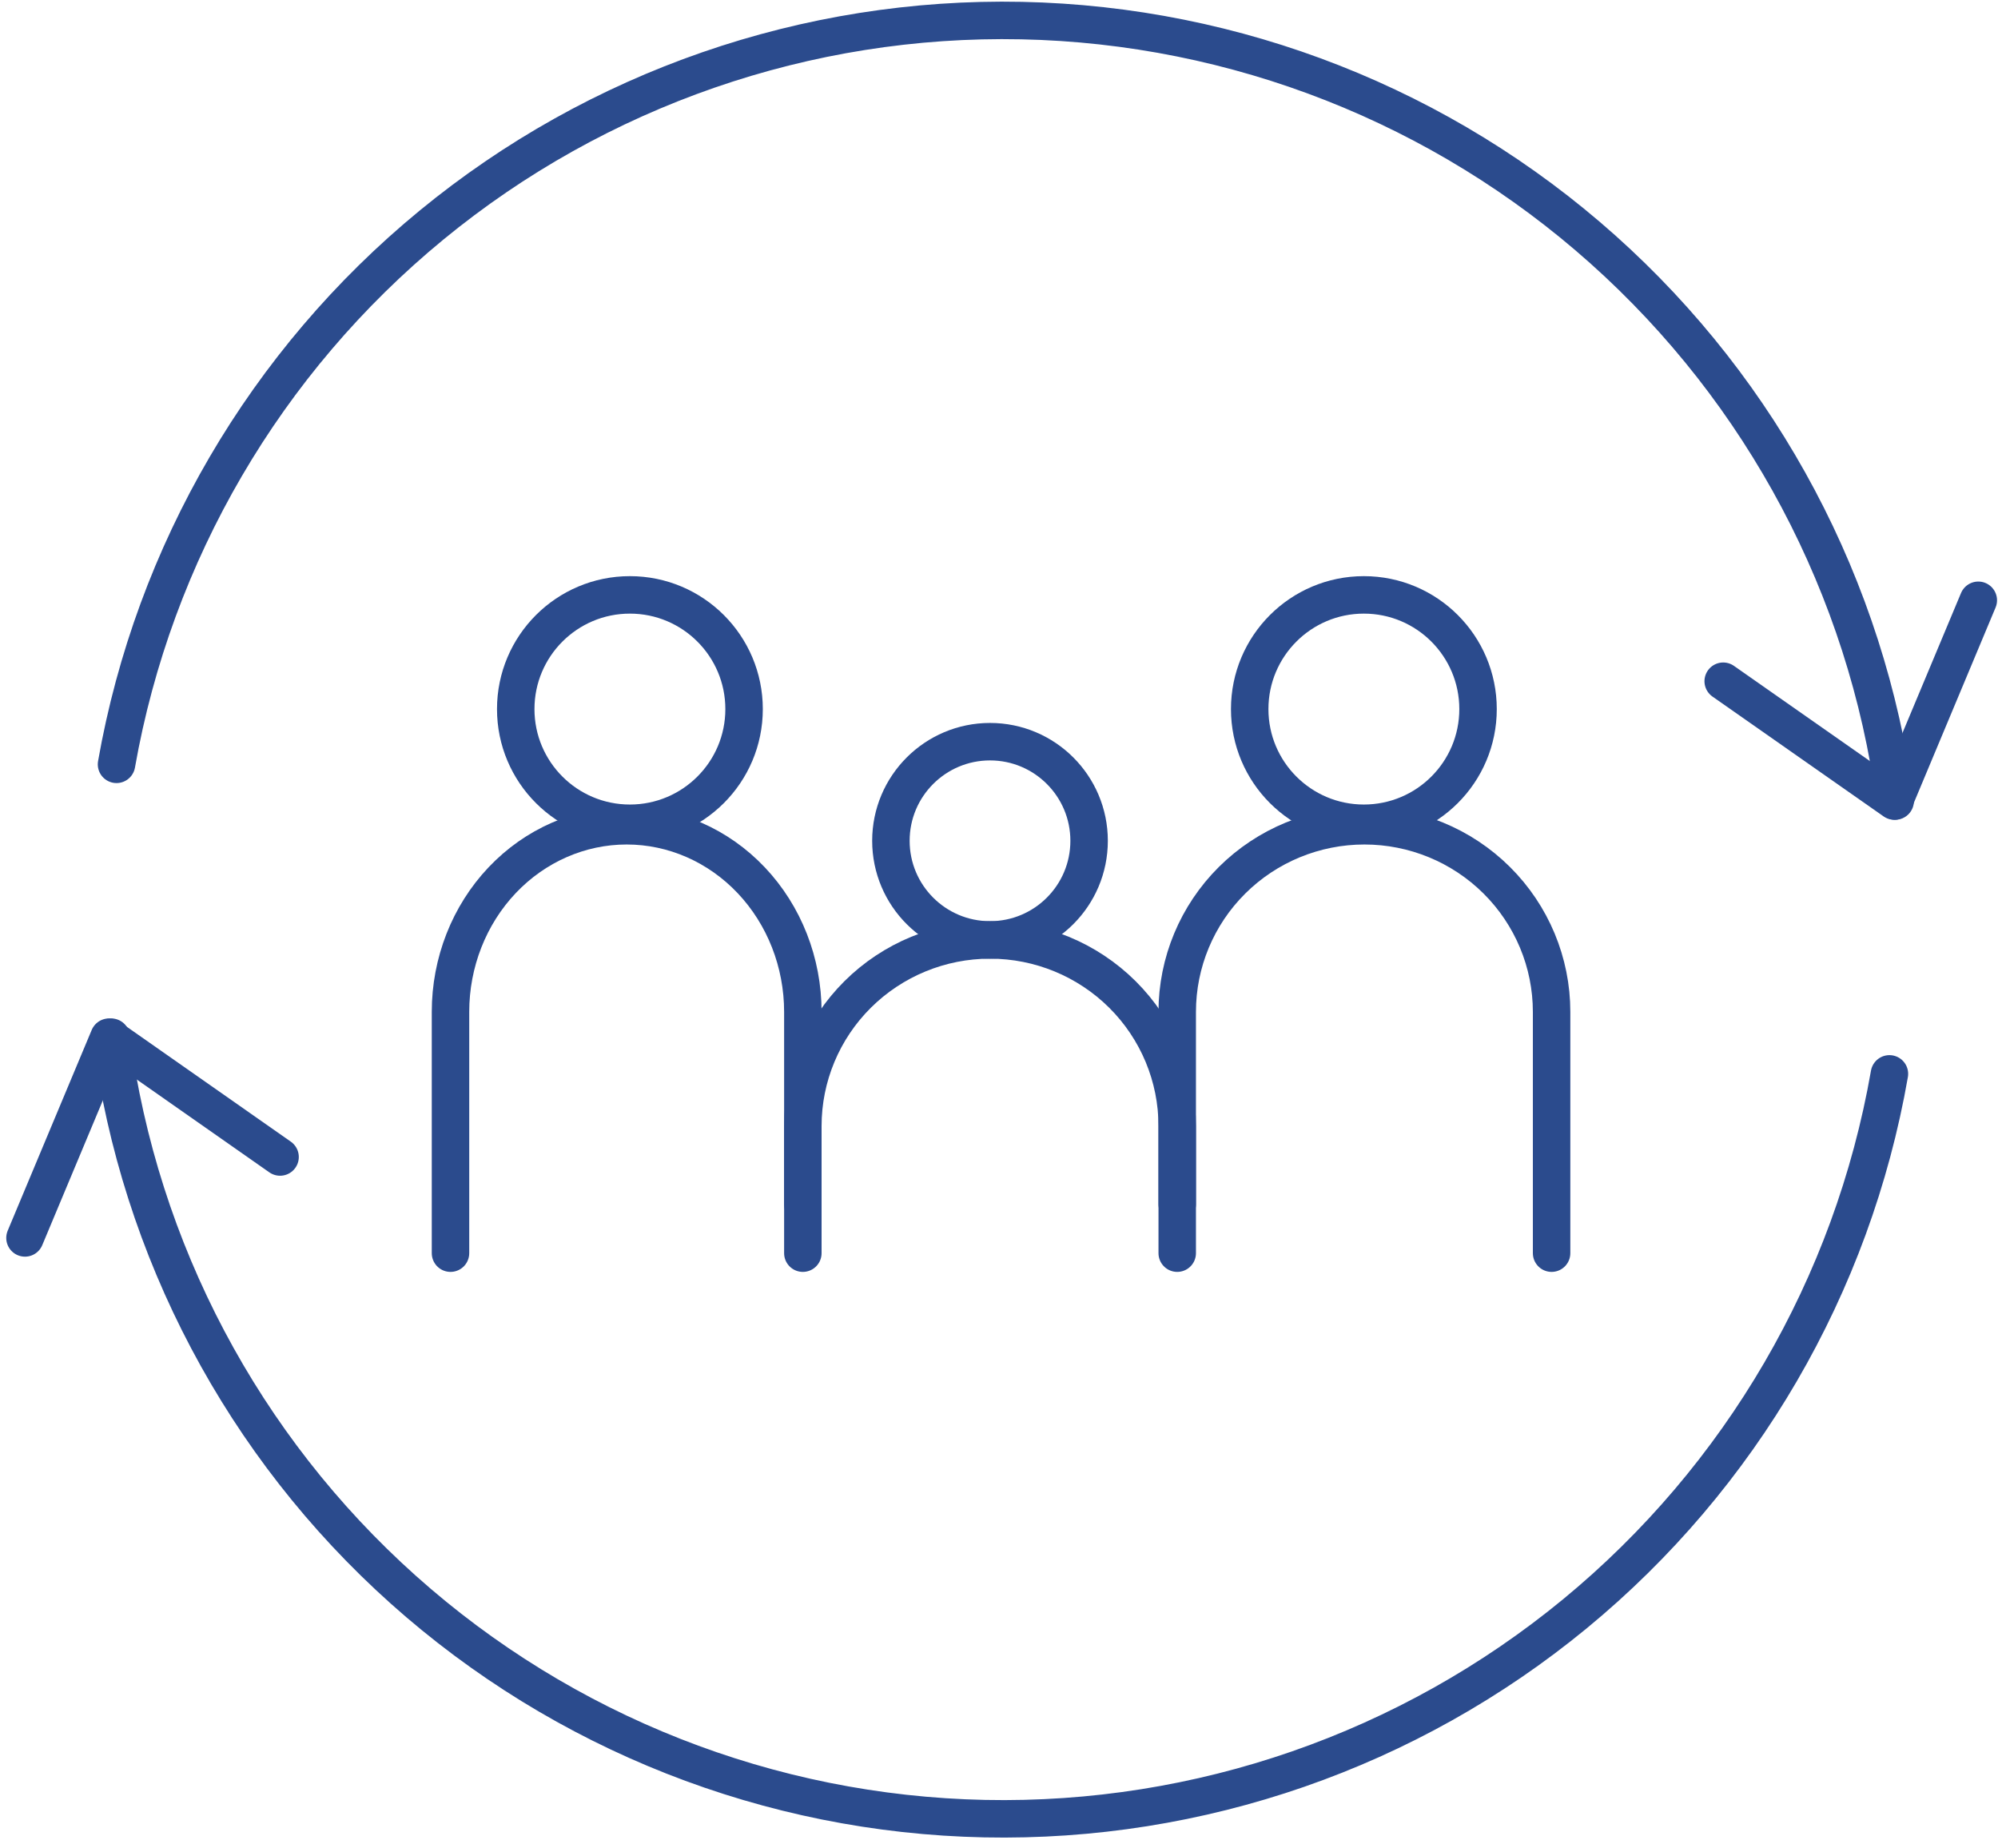
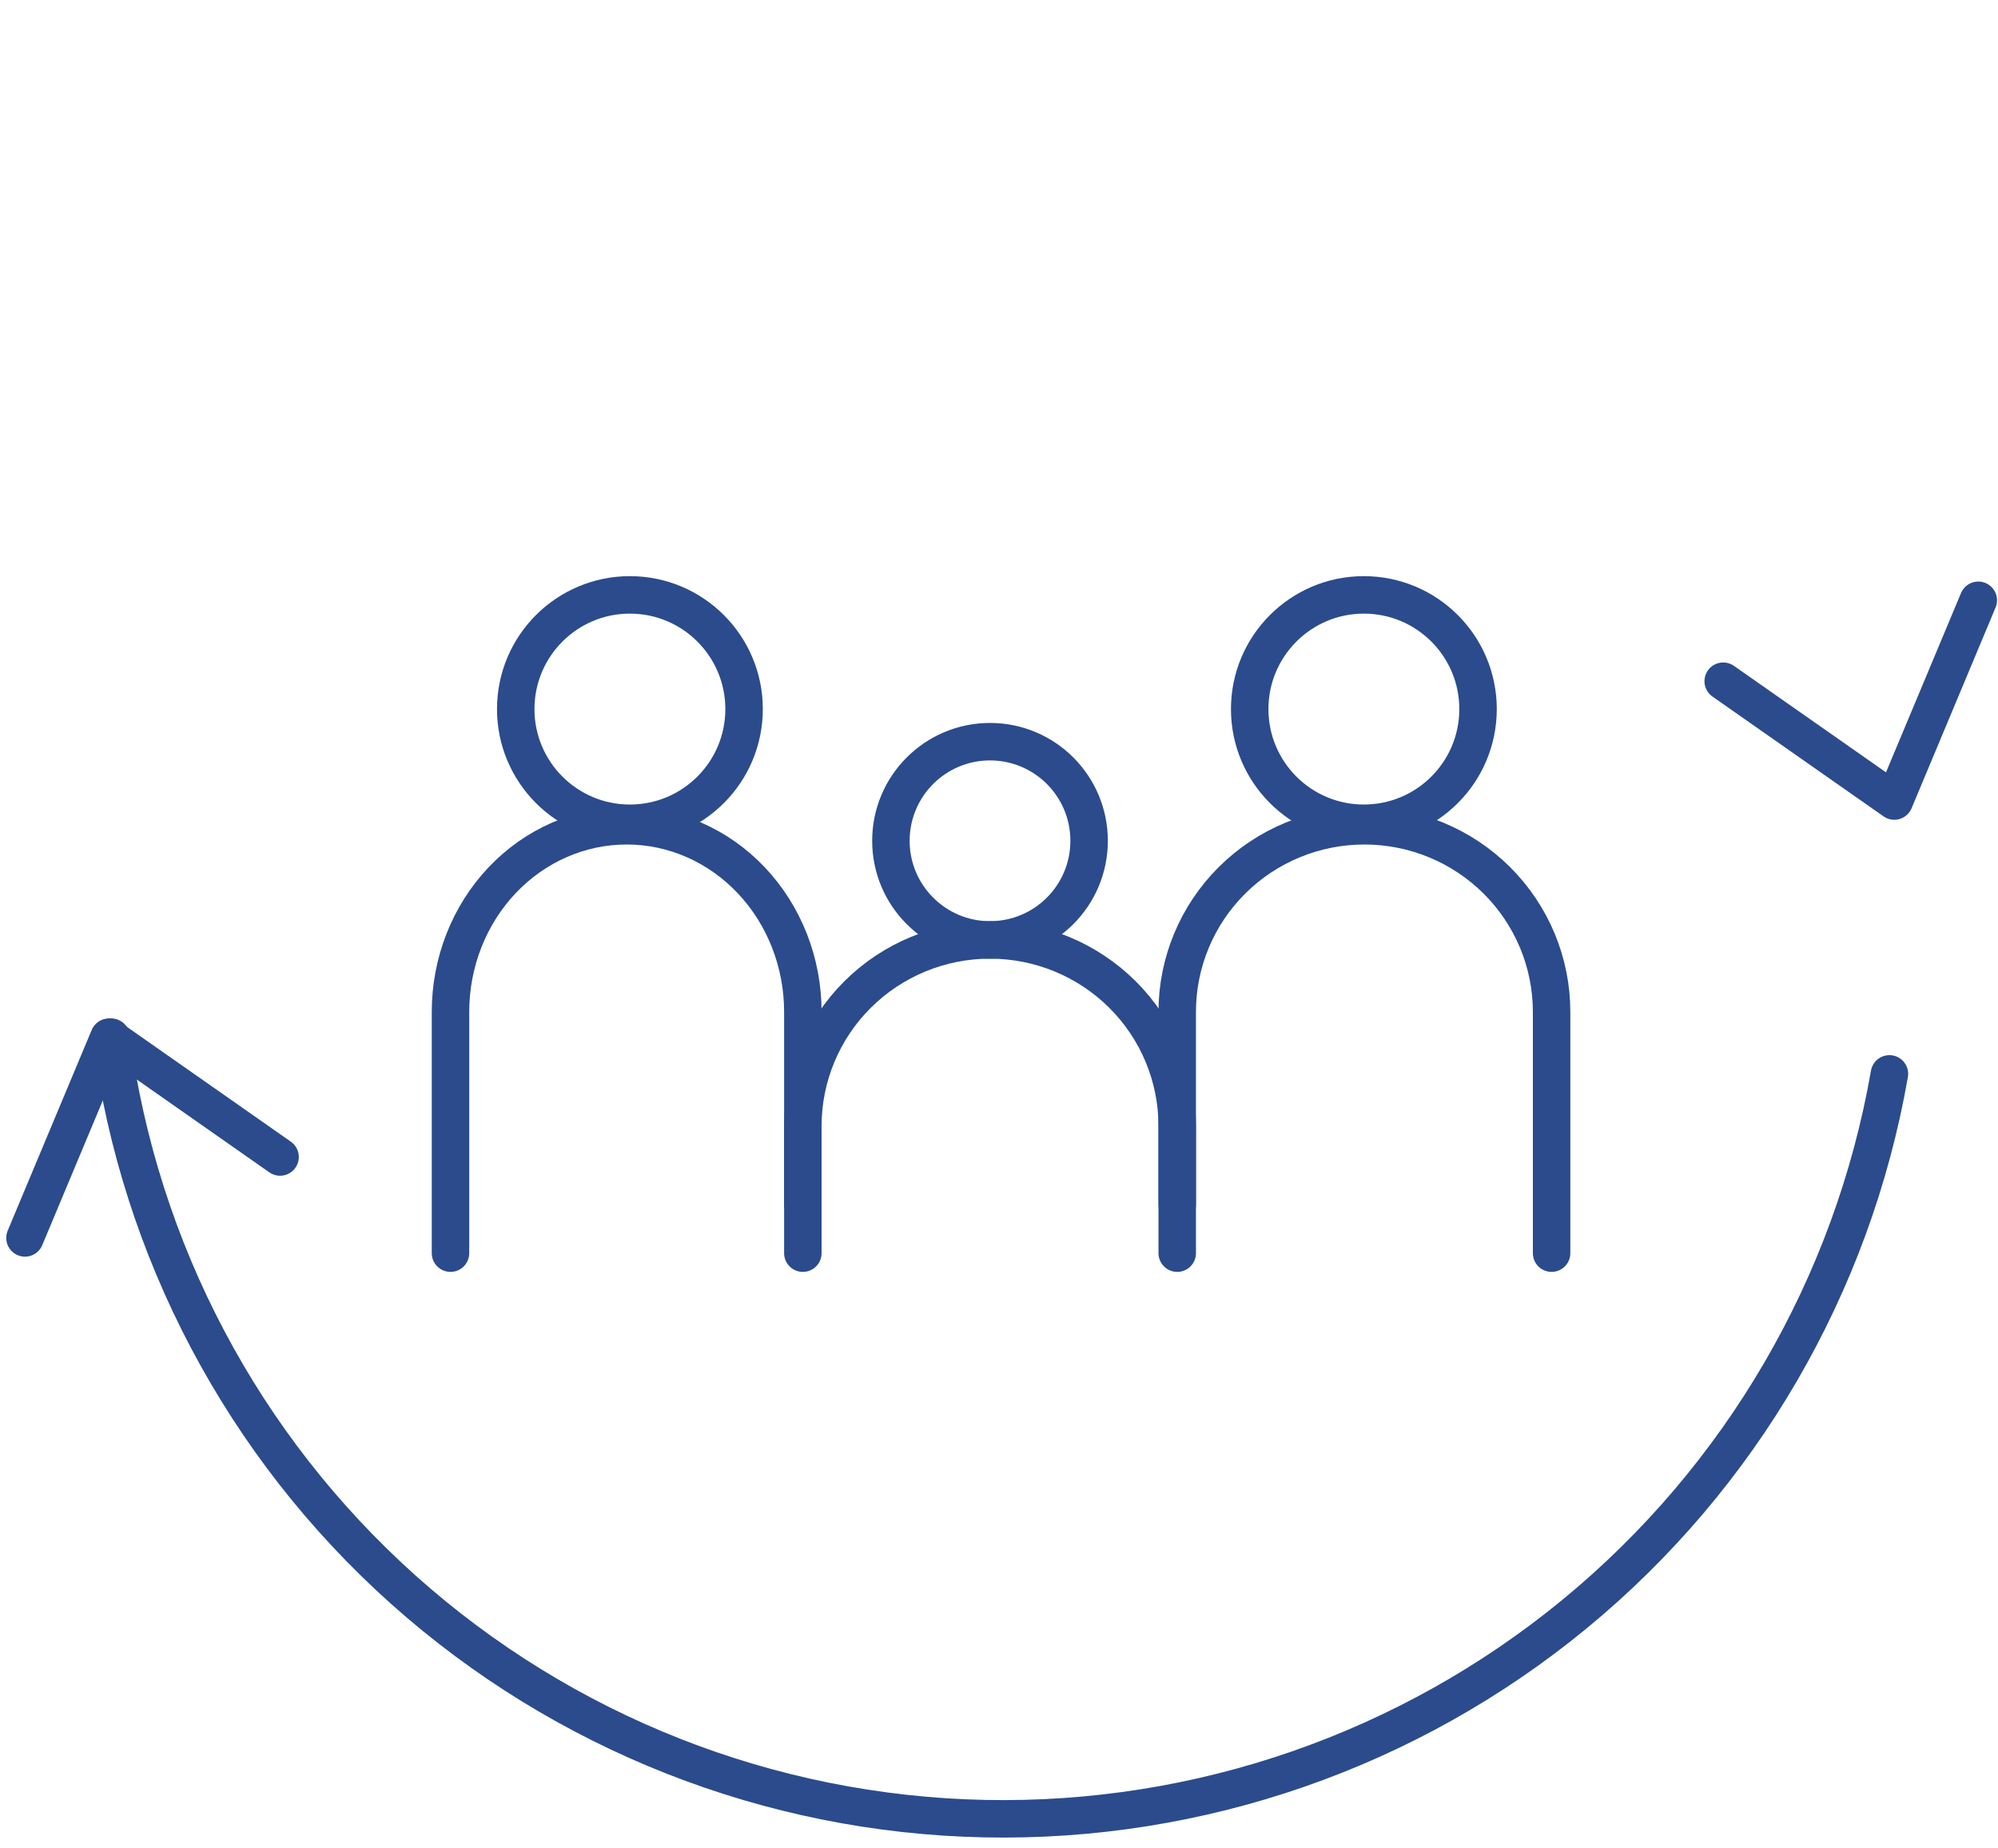
<svg xmlns="http://www.w3.org/2000/svg" width="80" height="74" viewBox="0 0 80 74" fill="none">
  <path d="M25.221 32.959C27.746 32.959 29.793 30.913 29.793 28.388C29.793 25.863 27.746 23.816 25.221 23.816C22.697 23.816 20.65 25.863 20.65 28.388C20.65 30.913 22.697 32.959 25.221 32.959Z" stroke="#2B4B8D" stroke-width="1.5" stroke-miterlimit="10" stroke-linecap="round" />
  <path d="M18.038 50.17V40.51C18.038 38.534 18.781 36.639 20.104 35.241C21.427 33.844 23.221 33.059 25.092 33.059C26.963 33.059 28.757 33.844 30.08 35.241C31.403 36.639 32.146 38.534 32.146 40.51V50.17" stroke="#2B4B8D" stroke-width="1.5" stroke-miterlimit="10" stroke-linecap="round" />
  <path d="M54.609 32.959C57.134 32.959 59.181 30.913 59.181 28.388C59.181 25.863 57.134 23.816 54.609 23.816C52.085 23.816 50.038 25.863 50.038 28.388C50.038 30.913 52.085 32.959 54.609 32.959Z" stroke="#2B4B8D" stroke-width="1.5" stroke-miterlimit="10" stroke-linecap="round" />
  <path d="M47.136 50.17V40.51C47.136 38.534 47.925 36.639 49.331 35.241C50.736 33.844 52.643 33.059 54.631 33.059C56.618 33.059 58.525 33.844 59.93 35.241C61.336 36.639 62.126 38.534 62.126 40.51V50.17" stroke="#2B4B8D" stroke-width="1.5" stroke-miterlimit="10" stroke-linecap="round" />
  <path d="M39.64 37.629C41.832 37.629 43.608 35.853 43.608 33.661C43.608 31.47 41.832 29.693 39.64 29.693C37.449 29.693 35.672 31.47 35.672 33.661C35.672 35.853 37.449 37.629 39.64 37.629Z" stroke="#2B4B8D" stroke-width="1.5" stroke-miterlimit="10" stroke-linecap="round" />
  <path d="M32.146 48.211V45.081C32.146 43.105 32.935 41.21 34.341 39.812C35.747 38.415 37.653 37.63 39.641 37.63C41.629 37.63 43.535 38.415 44.941 39.812C46.346 41.21 47.136 43.105 47.136 45.081V48.211" stroke="#2B4B8D" stroke-width="1.5" stroke-miterlimit="10" stroke-linecap="round" />
-   <path d="M4.665 30.6C6.158 22.129 10.632 14.472 17.278 9.011C23.924 3.551 32.304 0.647 40.903 0.824C49.503 1.002 57.756 4.249 64.171 9.979C70.586 15.709 74.74 23.544 75.883 32.069" stroke="#2B4B8D" stroke-width="1.5" stroke-linecap="round" stroke-linejoin="round" />
  <path d="M75.653 42.992C74.171 51.47 69.704 59.138 63.058 64.608C56.412 70.077 48.027 72.986 39.422 72.809C30.817 72.631 22.56 69.378 16.145 63.64C9.731 57.901 5.583 50.055 4.452 41.523" stroke="#2B4B8D" stroke-width="1.5" stroke-linecap="round" stroke-linejoin="round" />
  <path d="M79.211 24.032L75.848 32.069L68.997 27.272" stroke="#2B4B8D" stroke-width="1.5" stroke-linecap="round" stroke-linejoin="round" />
  <path d="M1 49.56L4.364 41.523L11.214 46.32" stroke="#2B4B8D" stroke-width="1.5" stroke-linecap="round" stroke-linejoin="round" />
</svg>